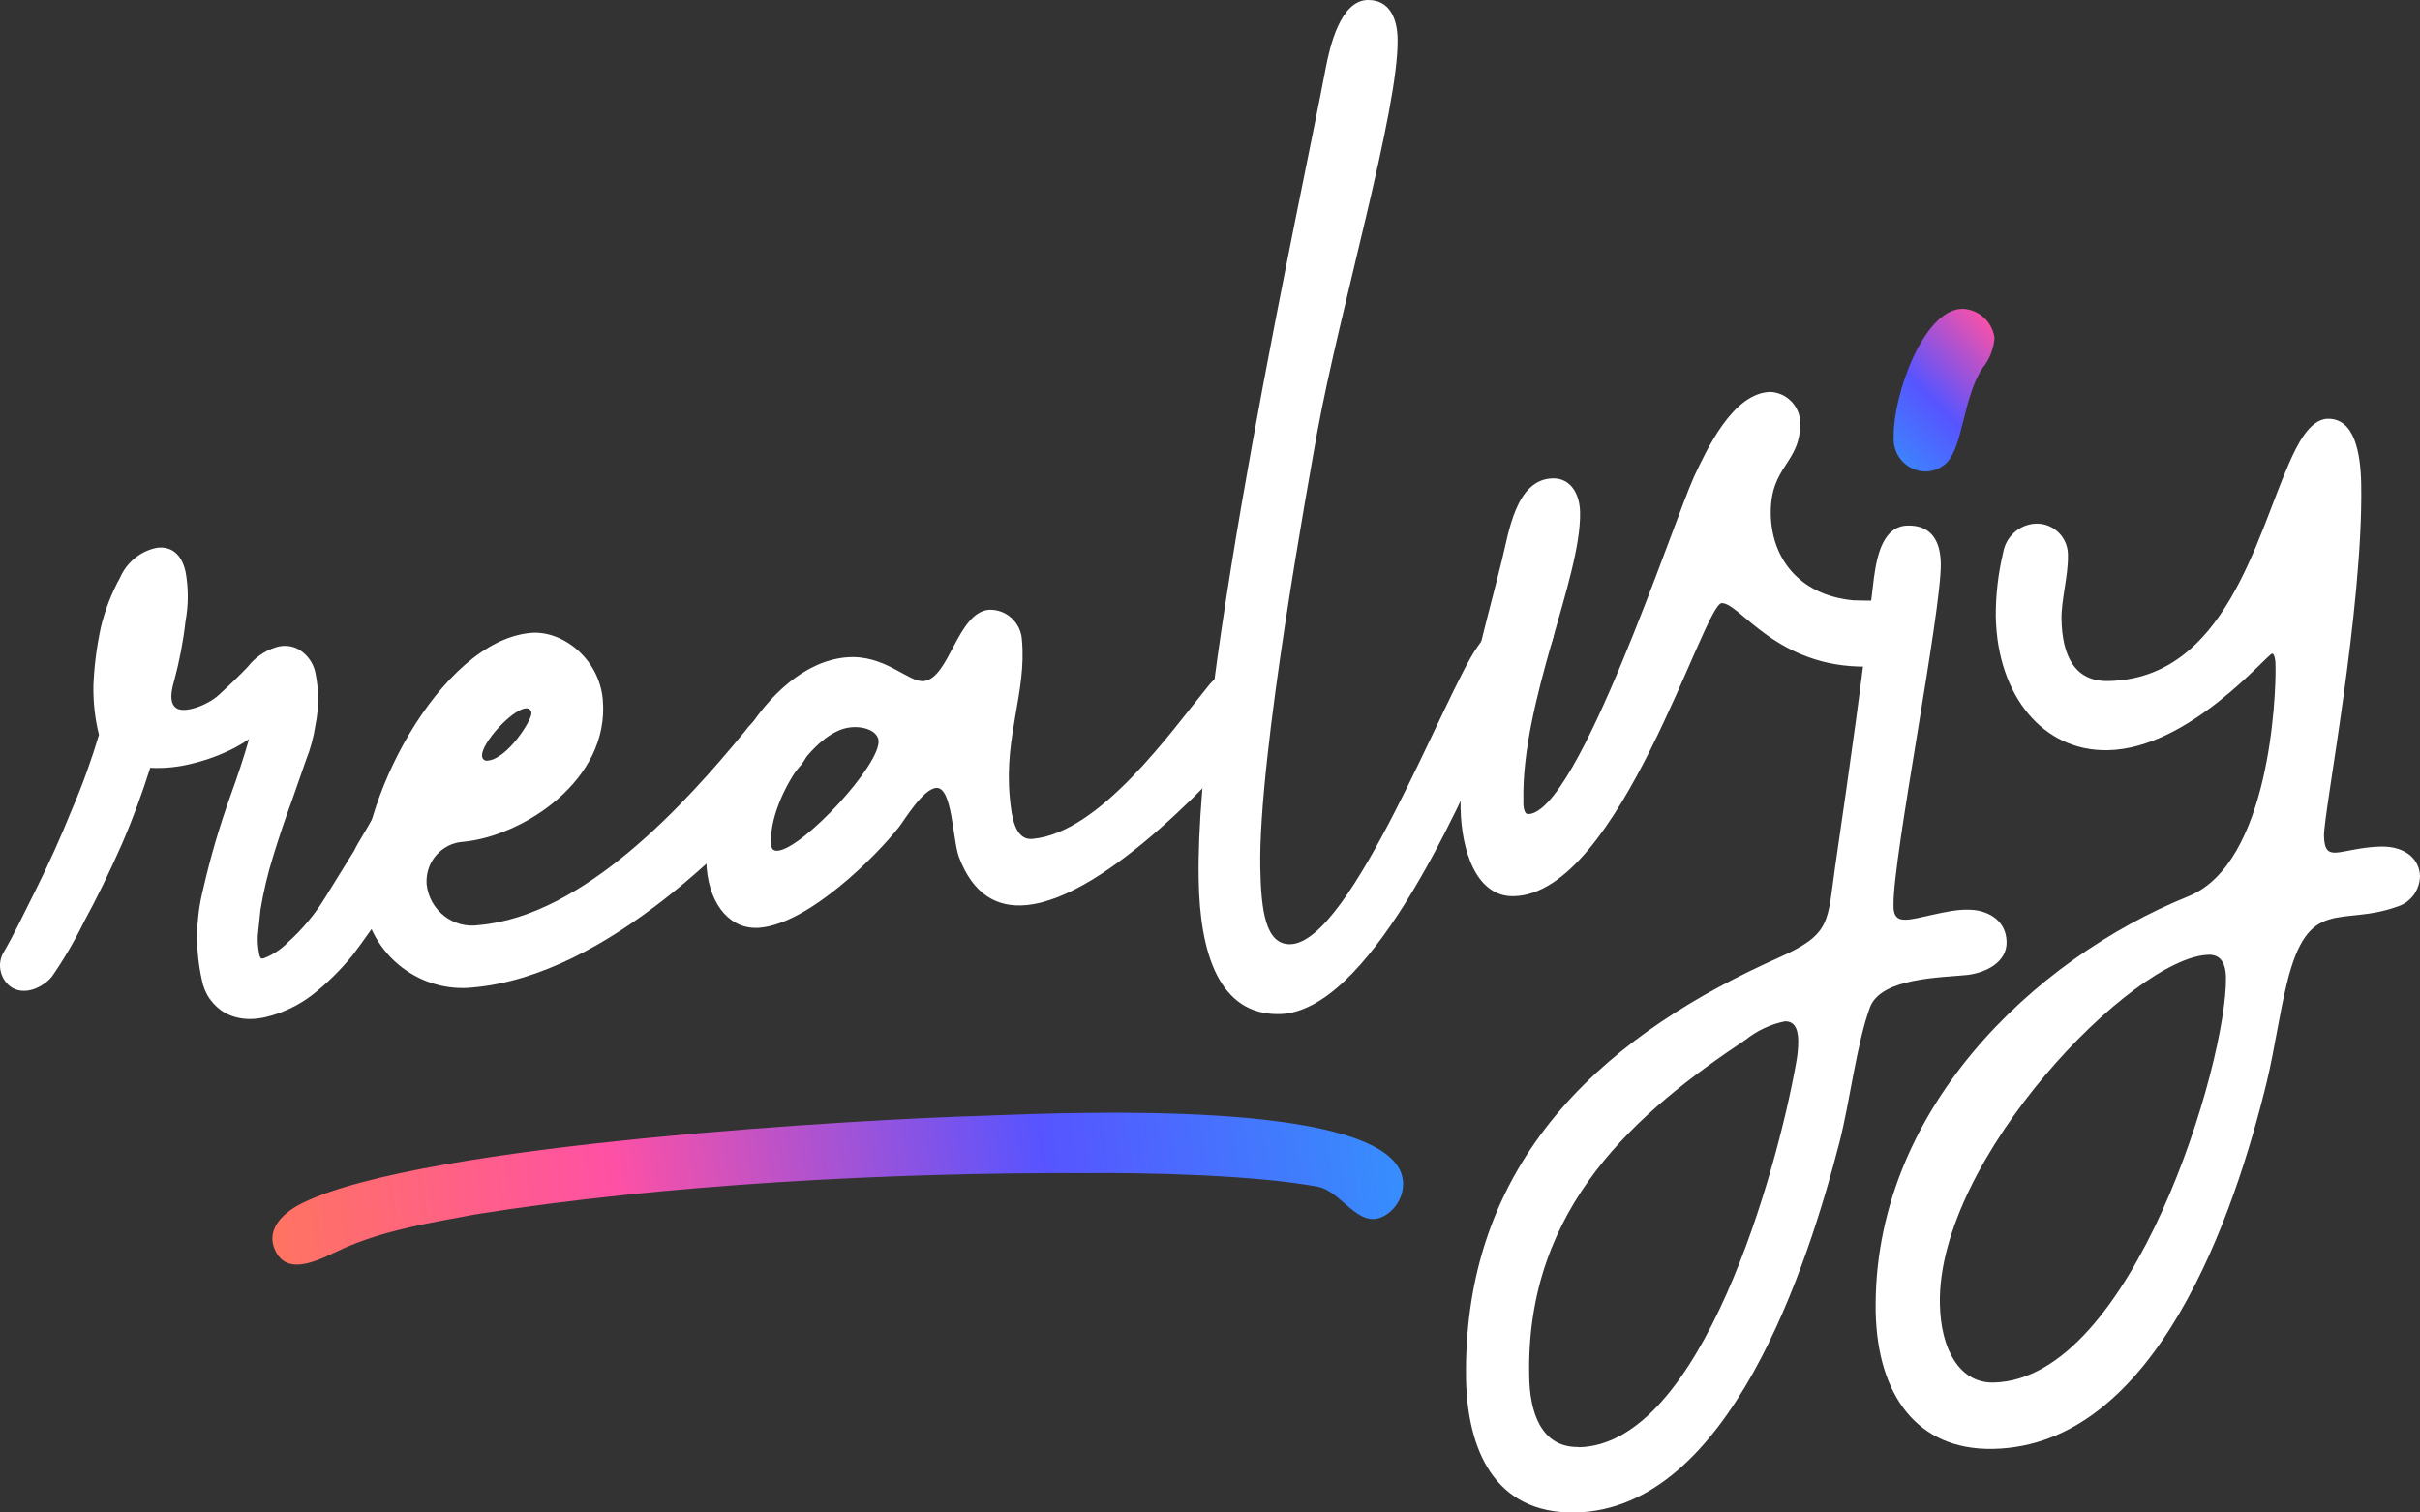
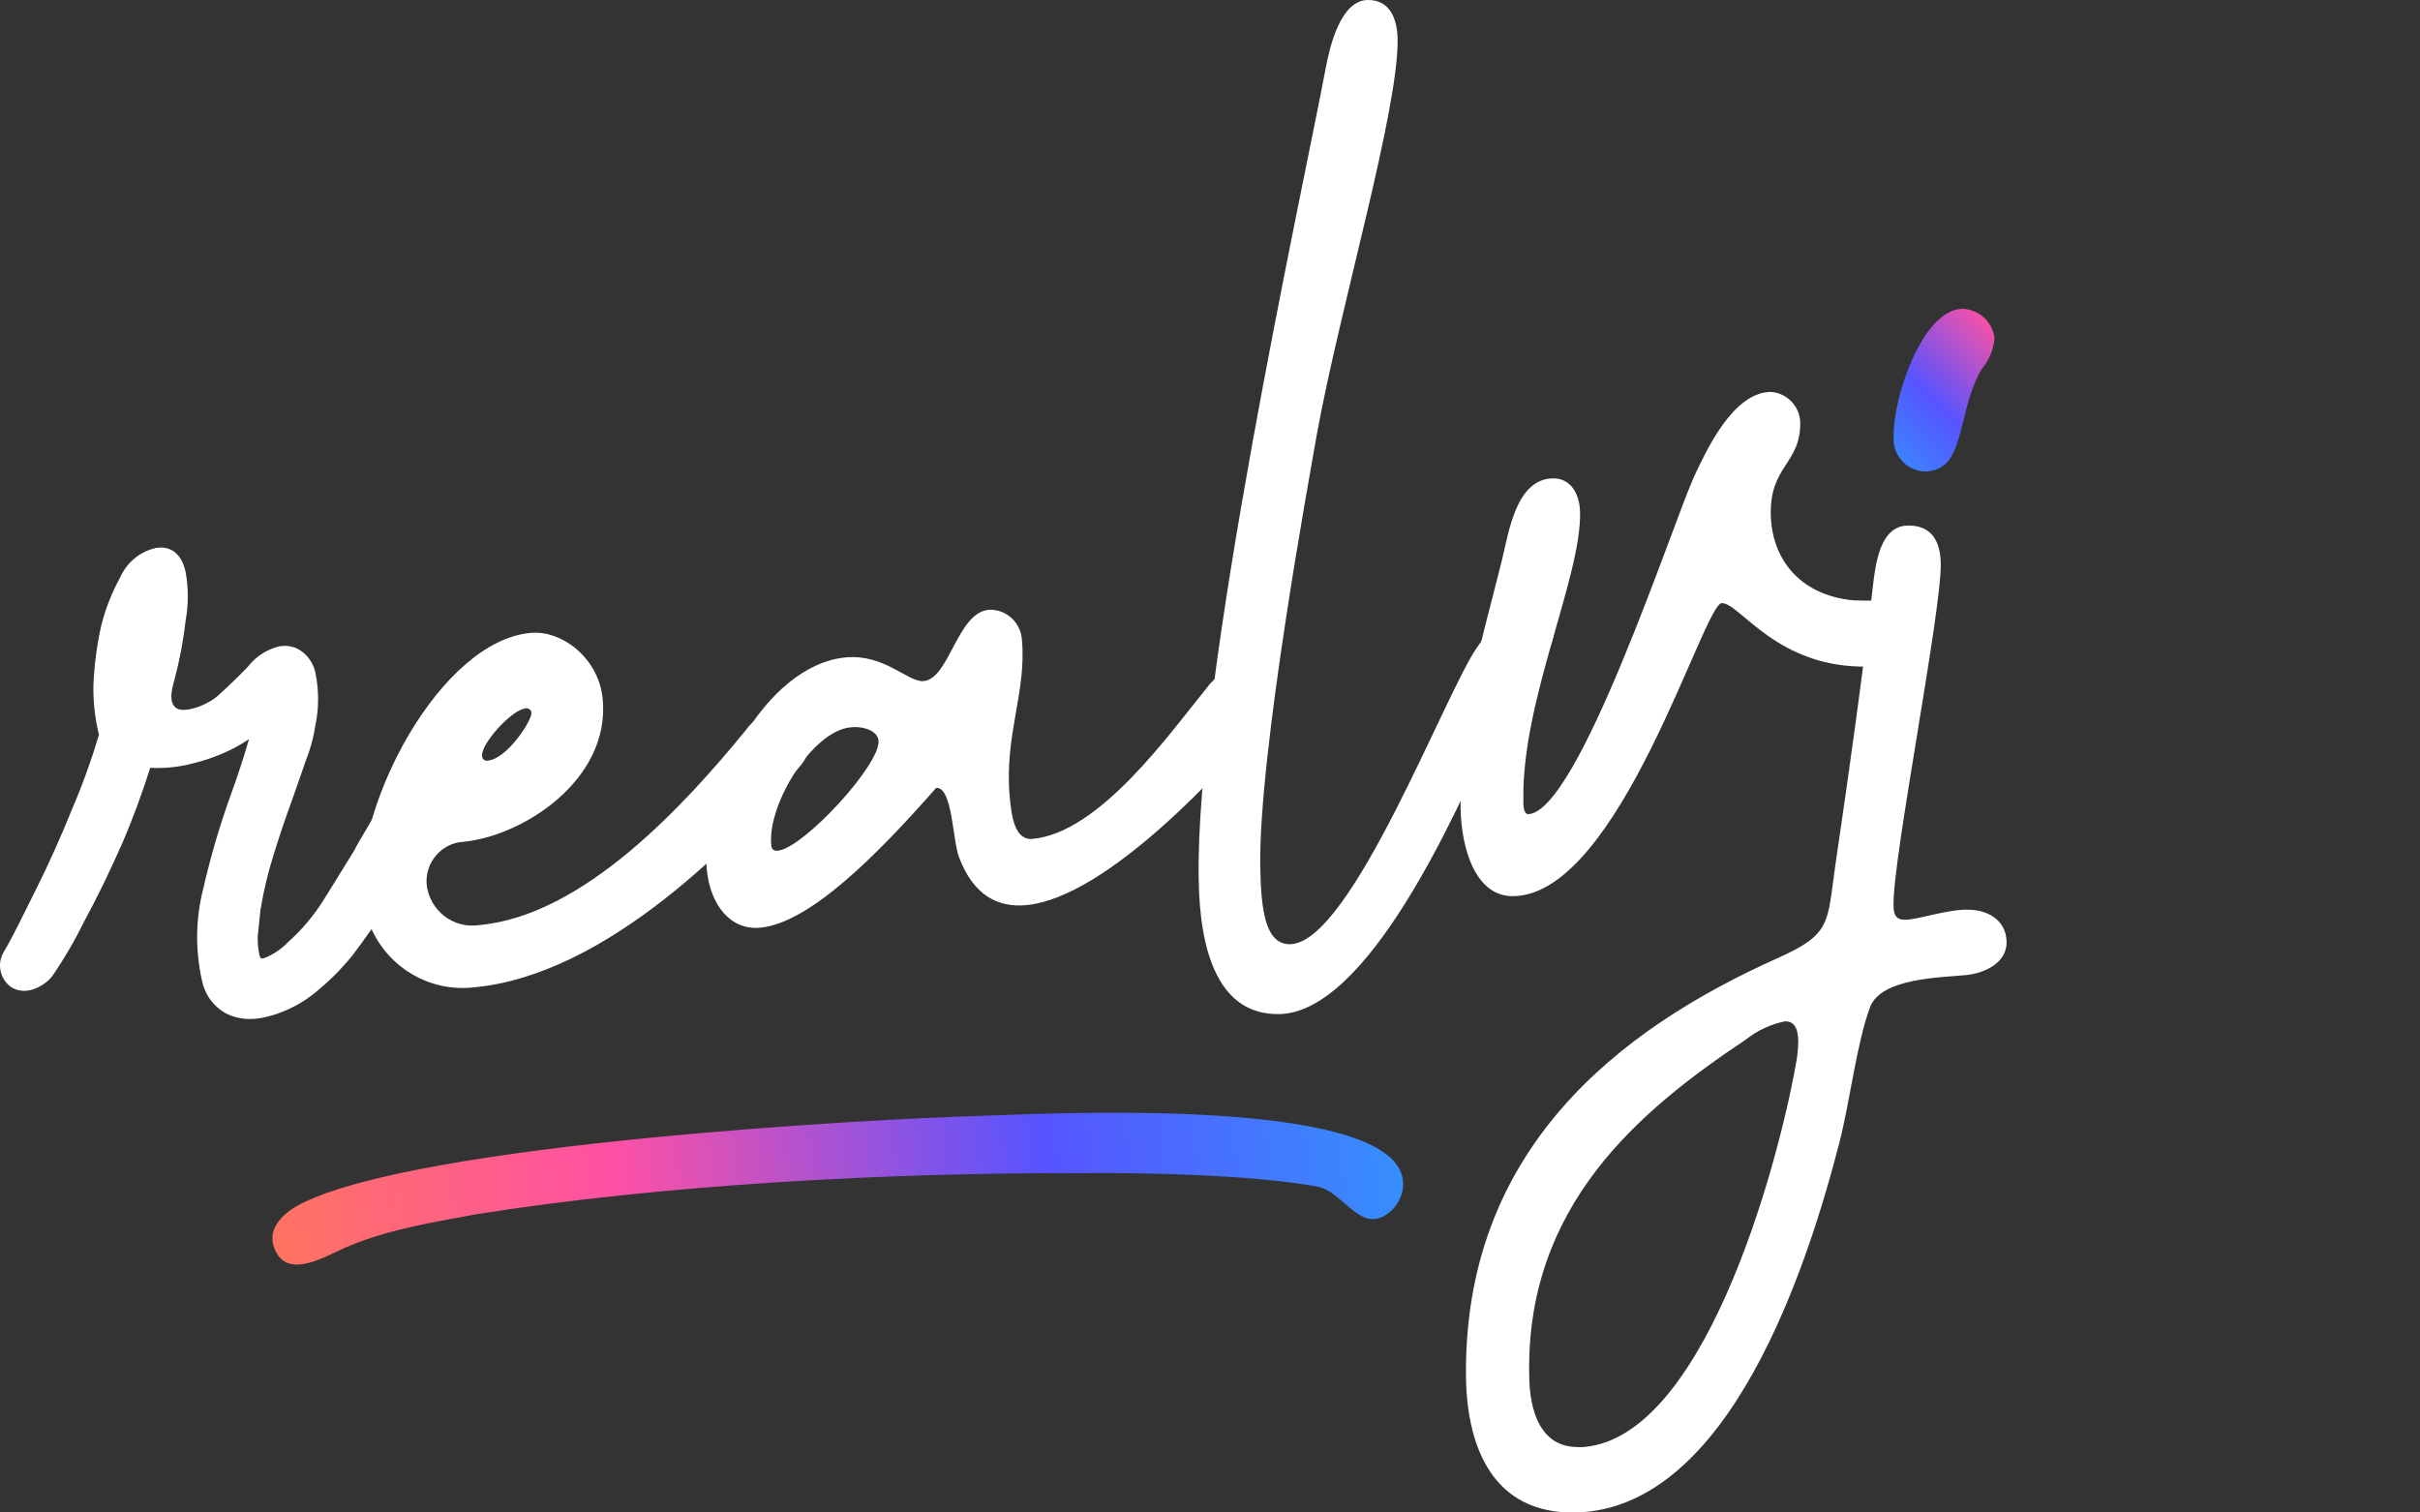
<svg xmlns="http://www.w3.org/2000/svg" width="40" height="25" viewBox="0 0 40 25" fill="none">
  <rect x="0" y="0" width="40" height="25" fill="#333333" stroke="none" />
  <path d="M7.066 13.457C7.043 13.339 6.977 13.234 6.879 13.163C6.84 13.122 6.791 13.092 6.737 13.075C6.683 13.058 6.626 13.055 6.57 13.066C6.518 13.077 6.468 13.099 6.425 13.131C6.383 13.164 6.347 13.205 6.323 13.253L6.196 13.459C6.129 13.583 6.054 13.71 5.971 13.849C5.887 13.988 5.866 14.036 5.857 14.055L5.369 14.844C5.202 15.117 4.996 15.363 4.758 15.576C4.644 15.694 4.506 15.785 4.352 15.842C4.328 15.842 4.317 15.842 4.315 15.842C4.298 15.82 4.287 15.795 4.284 15.767C4.264 15.668 4.256 15.567 4.261 15.466C4.276 15.314 4.291 15.168 4.306 15.033C4.356 14.732 4.427 14.434 4.518 14.143C4.617 13.823 4.719 13.517 4.825 13.232L5.056 12.569C5.132 12.38 5.185 12.181 5.215 11.979C5.272 11.699 5.272 11.41 5.215 11.13C5.19 10.997 5.119 10.876 5.015 10.789C4.953 10.735 4.877 10.698 4.796 10.683C4.715 10.668 4.631 10.674 4.554 10.701C4.373 10.758 4.214 10.87 4.097 11.02C3.96 11.164 3.799 11.32 3.615 11.488C3.431 11.657 3.056 11.794 2.919 11.707C2.781 11.621 2.84 11.387 2.88 11.248C2.966 10.928 3.029 10.601 3.066 10.271C3.117 9.997 3.117 9.717 3.066 9.444C2.965 9.008 2.656 9.03 2.528 9.07C2.408 9.104 2.298 9.164 2.204 9.247C2.11 9.329 2.036 9.431 1.986 9.545C1.843 9.804 1.736 10.081 1.667 10.368C1.599 10.683 1.557 11.004 1.544 11.327C1.539 11.603 1.569 11.878 1.636 12.146C1.511 12.565 1.362 12.977 1.189 13.379C1.003 13.841 0.801 14.289 0.591 14.709C0.381 15.129 0.219 15.471 0.053 15.751C0 15.847 -0.014 15.96 0.014 16.067C0.041 16.174 0.108 16.267 0.2 16.326C0.459 16.474 0.759 16.271 0.861 16.138C1.059 15.85 1.236 15.547 1.39 15.233C1.6 14.848 1.809 14.417 2.014 13.954C2.2 13.523 2.354 13.1 2.483 12.691C2.718 12.704 2.953 12.679 3.181 12.62C3.425 12.561 3.661 12.473 3.883 12.358C3.963 12.315 4.041 12.268 4.116 12.217C4.032 12.509 3.93 12.822 3.809 13.154C3.628 13.658 3.477 14.173 3.358 14.696C3.233 15.187 3.226 15.7 3.336 16.195C3.357 16.309 3.402 16.418 3.469 16.513C3.536 16.608 3.623 16.687 3.723 16.745C3.85 16.811 3.992 16.844 4.135 16.843C4.222 16.842 4.309 16.831 4.393 16.811C4.667 16.745 4.924 16.624 5.149 16.455C5.4 16.26 5.627 16.037 5.827 15.79C6.013 15.543 6.239 15.228 6.477 14.853C6.688 14.537 6.869 14.202 7.019 13.853C7.082 13.731 7.098 13.59 7.066 13.457Z" fill="white" />
  <path d="M16.216 18.444C14.395 18.496 7.026 18.894 5.003 19.883C4.618 20.072 4.399 20.358 4.551 20.673C4.727 21.037 5.111 20.909 5.545 20.697C6.197 20.378 6.915 20.246 7.632 20.115C7.709 20.101 7.786 20.087 7.863 20.072C10.958 19.577 14.733 19.379 17.894 19.391C18.96 19.379 20.768 19.424 21.784 19.616C21.945 19.648 22.085 19.769 22.222 19.889C22.421 20.061 22.614 20.229 22.856 20.11C23.121 19.981 23.28 19.633 23.14 19.342C22.589 18.201 17.866 18.381 16.381 18.438C16.32 18.44 16.265 18.442 16.216 18.444Z" fill="url(#paint0_linear_0_311)" />
  <path d="M12.85 11.726C12.966 11.718 13.082 11.754 13.173 11.827C13.234 11.868 13.285 11.922 13.323 11.985C13.361 12.048 13.384 12.119 13.392 12.192C13.398 12.371 13.334 12.545 13.213 12.677C12.215 13.859 10.043 16.117 7.833 16.32C7.609 16.346 7.382 16.325 7.166 16.259C6.95 16.193 6.75 16.083 6.577 15.936C6.405 15.79 6.264 15.609 6.164 15.406C6.063 15.203 6.005 14.981 5.993 14.754C5.864 13.328 7.267 10.597 8.772 10.461C9.294 10.414 9.903 10.885 9.963 11.561C10.084 12.898 8.634 13.823 7.658 13.914C7.572 13.919 7.489 13.941 7.412 13.979C7.336 14.018 7.267 14.07 7.211 14.135C7.154 14.2 7.111 14.275 7.084 14.357C7.057 14.438 7.046 14.524 7.051 14.61C7.061 14.714 7.092 14.814 7.142 14.905C7.192 14.996 7.26 15.076 7.342 15.14C7.424 15.204 7.518 15.25 7.618 15.276C7.718 15.302 7.823 15.306 7.925 15.29C9.644 15.134 11.311 13.31 12.32 12.078C12.447 11.899 12.636 11.773 12.85 11.726ZM8.686 11.709C8.459 11.731 7.949 12.291 7.968 12.495C7.968 12.507 7.97 12.519 7.975 12.529C7.981 12.54 7.988 12.549 7.997 12.557C8.007 12.564 8.017 12.569 8.029 12.572C8.04 12.575 8.052 12.575 8.064 12.572C8.388 12.541 8.794 11.902 8.784 11.786C8.784 11.774 8.781 11.762 8.776 11.752C8.77 11.741 8.763 11.732 8.753 11.724C8.744 11.717 8.733 11.712 8.721 11.709C8.71 11.707 8.698 11.707 8.686 11.709Z" fill="white" />
-   <path d="M20.466 11.034C20.595 11.033 20.72 11.078 20.818 11.161C20.917 11.245 20.983 11.36 21.005 11.488C21.01 11.681 20.94 11.869 20.81 12.011C20.237 12.693 18.298 14.839 16.961 14.961C16.485 15.005 16.085 14.791 15.85 14.165C15.745 13.887 15.743 12.999 15.473 13.024C15.257 13.042 14.958 13.541 14.861 13.668C14.486 14.147 13.376 15.26 12.562 15.334C12.088 15.377 11.737 14.979 11.681 14.355C11.569 13.1 12.626 10.99 13.983 10.866C14.623 10.808 15.009 11.281 15.267 11.258C15.692 11.218 15.82 10.129 16.343 10.079C16.412 10.076 16.481 10.086 16.547 10.11C16.612 10.134 16.672 10.171 16.723 10.219C16.773 10.266 16.815 10.323 16.844 10.386C16.873 10.45 16.889 10.518 16.892 10.588C16.968 11.434 16.598 12.165 16.689 13.162C16.718 13.478 16.766 13.894 17.068 13.866C18.181 13.765 19.352 12.098 19.947 11.37C20.072 11.196 20.257 11.076 20.466 11.034ZM12.747 13.946C12.745 14.025 12.777 14.069 12.858 14.061C13.275 14.022 14.557 12.639 14.521 12.242C14.506 12.083 14.283 11.999 14.062 12.022C13.433 12.078 12.695 13.275 12.747 13.946Z" fill="white" />
+   <path d="M20.466 11.034C20.595 11.033 20.72 11.078 20.818 11.161C20.917 11.245 20.983 11.36 21.005 11.488C21.01 11.681 20.94 11.869 20.81 12.011C20.237 12.693 18.298 14.839 16.961 14.961C16.485 15.005 16.085 14.791 15.85 14.165C15.745 13.887 15.743 12.999 15.473 13.024C14.486 14.147 13.376 15.26 12.562 15.334C12.088 15.377 11.737 14.979 11.681 14.355C11.569 13.1 12.626 10.99 13.983 10.866C14.623 10.808 15.009 11.281 15.267 11.258C15.692 11.218 15.82 10.129 16.343 10.079C16.412 10.076 16.481 10.086 16.547 10.11C16.612 10.134 16.672 10.171 16.723 10.219C16.773 10.266 16.815 10.323 16.844 10.386C16.873 10.45 16.889 10.518 16.892 10.588C16.968 11.434 16.598 12.165 16.689 13.162C16.718 13.478 16.766 13.894 17.068 13.866C18.181 13.765 19.352 12.098 19.947 11.37C20.072 11.196 20.257 11.076 20.466 11.034ZM12.747 13.946C12.745 14.025 12.777 14.069 12.858 14.061C13.275 14.022 14.557 12.639 14.521 12.242C14.506 12.083 14.283 11.999 14.062 12.022C13.433 12.078 12.695 13.275 12.747 13.946Z" fill="white" />
  <path d="M20.831 14.338C20.844 15.055 20.918 15.614 21.326 15.607C22.336 15.587 23.9 11.418 24.419 10.694C24.595 10.453 24.919 9.92 25.234 9.911C25.354 9.918 25.467 9.969 25.552 10.055C25.636 10.14 25.686 10.254 25.692 10.375C25.7 10.917 24.86 11.648 24.687 12.044C24.058 13.481 22.598 16.736 21.145 16.762C20.154 16.78 19.829 15.759 19.813 14.528C19.753 11.22 21.526 3.177 21.913 1.124C21.98 0.771 22.155 0.01 22.604 0C22.967 -0.007 23.095 0.304 23.101 0.642C23.122 1.804 22.145 5.099 21.769 7.163C21.645 7.873 20.797 12.484 20.831 14.338Z" fill="white" />
  <path d="M31.6 10.462C31.608 10.852 31.215 11.011 30.865 11.018C29.363 11.044 28.76 9.964 28.459 9.969C28.158 9.975 26.775 14.782 25.018 14.813C24.4 14.825 24.155 14.056 24.142 13.359C24.113 11.756 24.497 10.59 24.825 9.26C24.939 8.801 25.055 7.92 25.666 7.907C25.944 7.901 26.111 8.139 26.117 8.47C26.137 9.551 25.149 11.582 25.18 13.227C25.175 13.371 25.204 13.457 25.257 13.457C26.085 13.44 27.651 8.644 28.004 7.871C28.205 7.446 28.641 6.489 29.265 6.478C29.393 6.485 29.513 6.539 29.604 6.63C29.694 6.72 29.748 6.841 29.756 6.969C29.769 7.67 29.254 7.687 29.269 8.504C29.282 9.208 29.719 9.833 30.631 9.923C31.054 9.945 31.586 9.834 31.6 10.462Z" fill="white" />
  <path d="M31.533 8.687C31.937 8.679 32.074 8.962 32.079 9.316C32.093 10.092 31.285 14.187 31.298 14.955C31.291 15.146 31.366 15.206 31.491 15.202C31.672 15.209 32.204 15.025 32.524 15.037C32.811 15.031 33.161 15.182 33.167 15.57C33.173 15.887 32.856 16.072 32.519 16.115C32.076 16.16 31.105 16.161 30.912 16.641C30.688 17.242 30.579 18.203 30.403 18.887C29.884 20.898 28.593 24.951 26.036 25C24.693 25.024 24.257 23.946 24.232 22.802C24.168 19.003 26.765 17.005 29.393 15.832C30.277 15.436 30.199 15.252 30.334 14.319C30.602 12.479 30.757 11.388 30.975 9.542C31.029 9.15 31.137 8.695 31.533 8.687ZM26.093 23.922C28.131 23.882 29.376 19.322 29.685 17.583C29.71 17.457 29.723 17.329 29.723 17.201C29.719 16.973 29.64 16.879 29.502 16.882C29.265 16.93 29.041 17.035 28.852 17.187C27.083 18.365 25.224 19.93 25.276 22.726C25.28 23.339 25.471 23.929 26.093 23.918L26.093 23.922Z" fill="white" />
  <path d="M32.03 7.749C32.093 7.72 32.15 7.679 32.197 7.628L32.197 7.624C32.447 7.339 32.453 6.577 32.763 6.091C32.882 5.948 32.954 5.77 32.967 5.583C32.949 5.453 32.885 5.333 32.788 5.246C32.691 5.158 32.566 5.108 32.435 5.104C31.781 5.117 31.289 6.557 31.301 7.209C31.295 7.283 31.303 7.358 31.327 7.428C31.35 7.498 31.388 7.563 31.438 7.618C31.487 7.673 31.548 7.717 31.615 7.747C31.683 7.777 31.755 7.793 31.829 7.793C31.898 7.792 31.967 7.777 32.03 7.749Z" fill="url(#paint1_linear_0_311)" />
-   <path d="M33.659 8.655C33.729 8.654 33.799 8.667 33.864 8.694C33.928 8.721 33.987 8.761 34.036 8.812C34.085 8.862 34.123 8.923 34.148 8.989C34.172 9.055 34.184 9.125 34.181 9.196C34.185 9.519 34.069 9.923 34.074 10.231C34.085 10.841 34.293 11.267 34.845 11.257C36.78 11.222 37.292 8.881 37.844 7.638C37.956 7.388 38.166 6.927 38.475 6.922C38.922 6.914 39.018 7.494 39.028 8.002C39.064 10.065 38.405 13.44 38.413 13.818C38.418 14.038 38.476 14.097 38.605 14.093C38.735 14.09 39.026 13.999 39.354 13.993C39.78 13.986 39.995 14.22 40 14.484C39.998 14.599 39.958 14.711 39.888 14.803C39.817 14.894 39.719 14.96 39.608 14.991C38.684 15.319 38.154 14.802 37.801 16.247C37.673 16.77 37.6 17.328 37.469 17.874C36.943 20.044 35.651 23.9 32.94 23.949C31.682 23.971 31.035 23.052 31.003 21.695C30.942 18.368 33.625 15.846 36.165 14.818C37.523 14.277 37.62 11.472 37.612 11.035C37.616 10.928 37.596 10.803 37.556 10.804C37.483 10.801 36.187 12.378 34.836 12.4C33.777 12.42 33.013 11.507 32.988 10.19C32.986 9.835 33.027 9.482 33.109 9.138C33.131 9.006 33.197 8.885 33.298 8.797C33.398 8.709 33.526 8.658 33.659 8.655ZM36.512 15.781C35.261 15.805 32.018 19.155 32.064 21.549C32.077 22.311 32.394 22.862 32.948 22.852C35.25 22.809 36.817 17.543 36.793 16.151C36.785 15.879 36.675 15.779 36.512 15.781Z" fill="white" />
  <defs>
    <linearGradient id="paint0_linear_0_311" x1="24.184" y1="17.81" x2="3.146" y2="20.643" gradientUnits="userSpaceOnUse">
      <stop stop-color="#309AFC" />
      <stop offset="0.333" stop-color="#5754FF" />
      <stop offset="0.667" stop-color="#FF51A4" />
      <stop offset="1" stop-color="#FF7C51" />
    </linearGradient>
    <linearGradient id="paint1_linear_0_311" x1="31.279" y1="8.272" x2="34.8" y2="4.803" gradientUnits="userSpaceOnUse">
      <stop stop-color="#309AFC" />
      <stop offset="0.333" stop-color="#5754FF" />
      <stop offset="0.667" stop-color="#FF51A4" />
      <stop offset="1" stop-color="#FF7C51" />
    </linearGradient>
  </defs>
</svg>